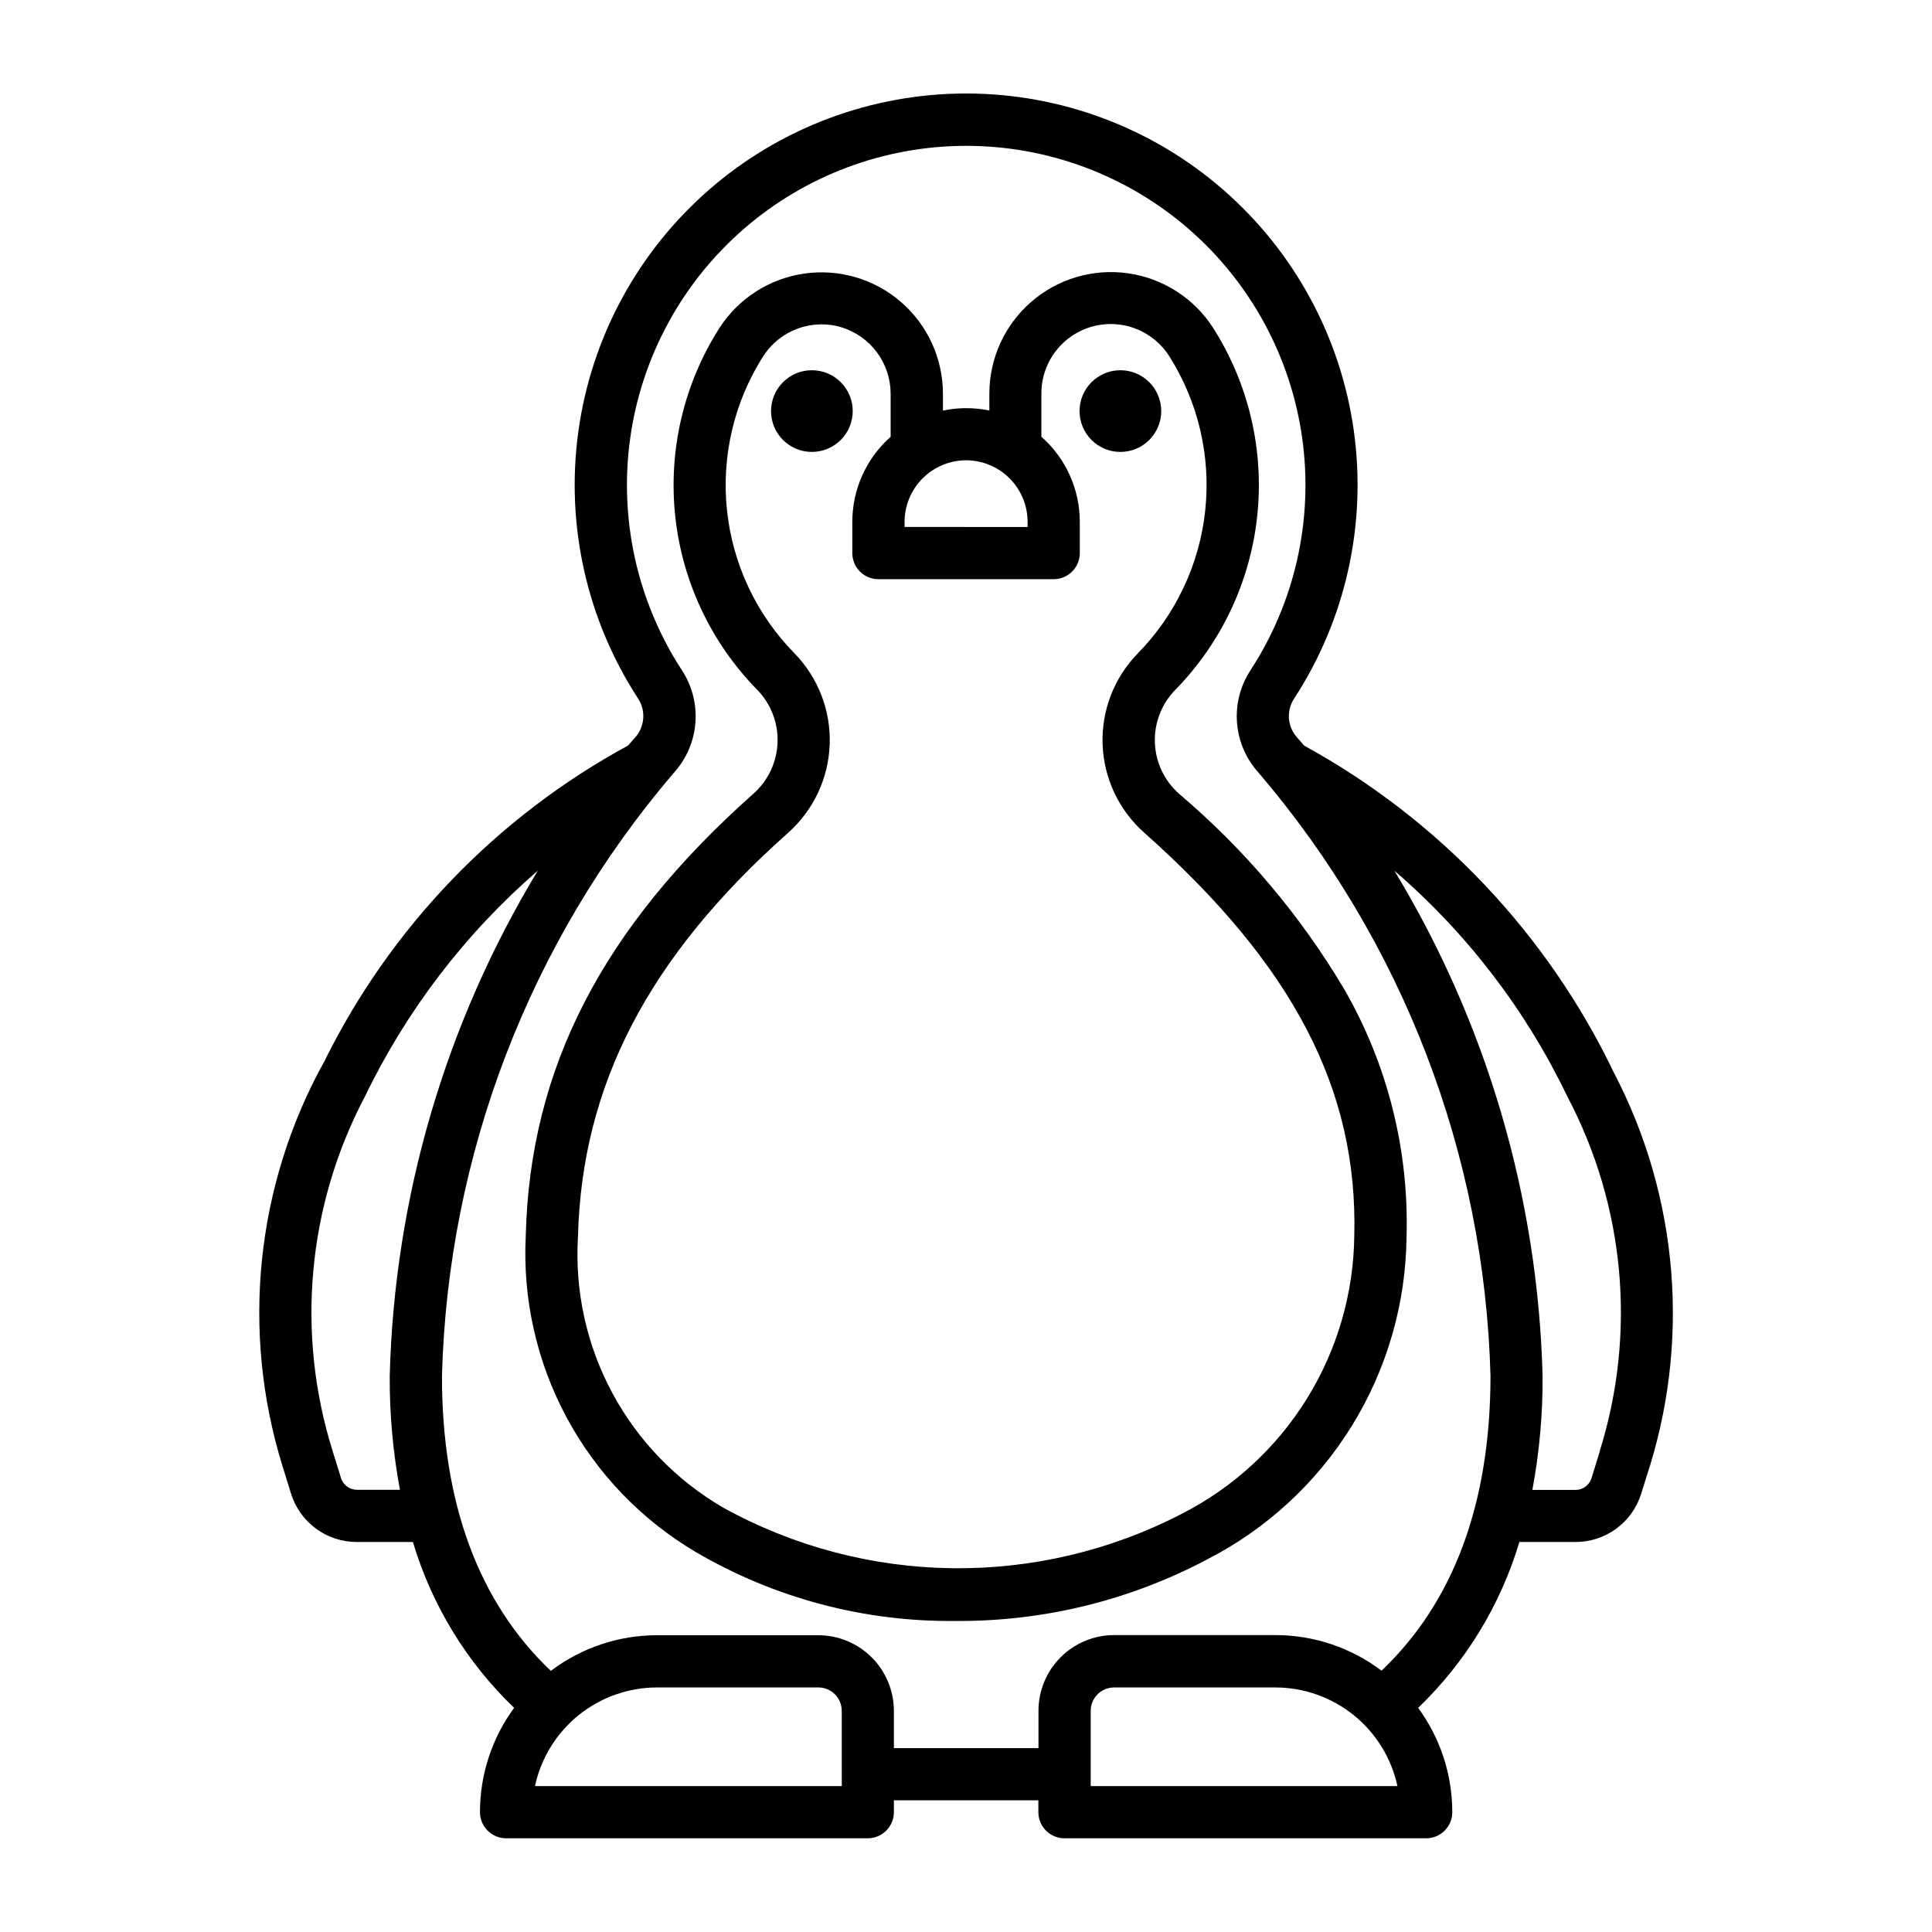
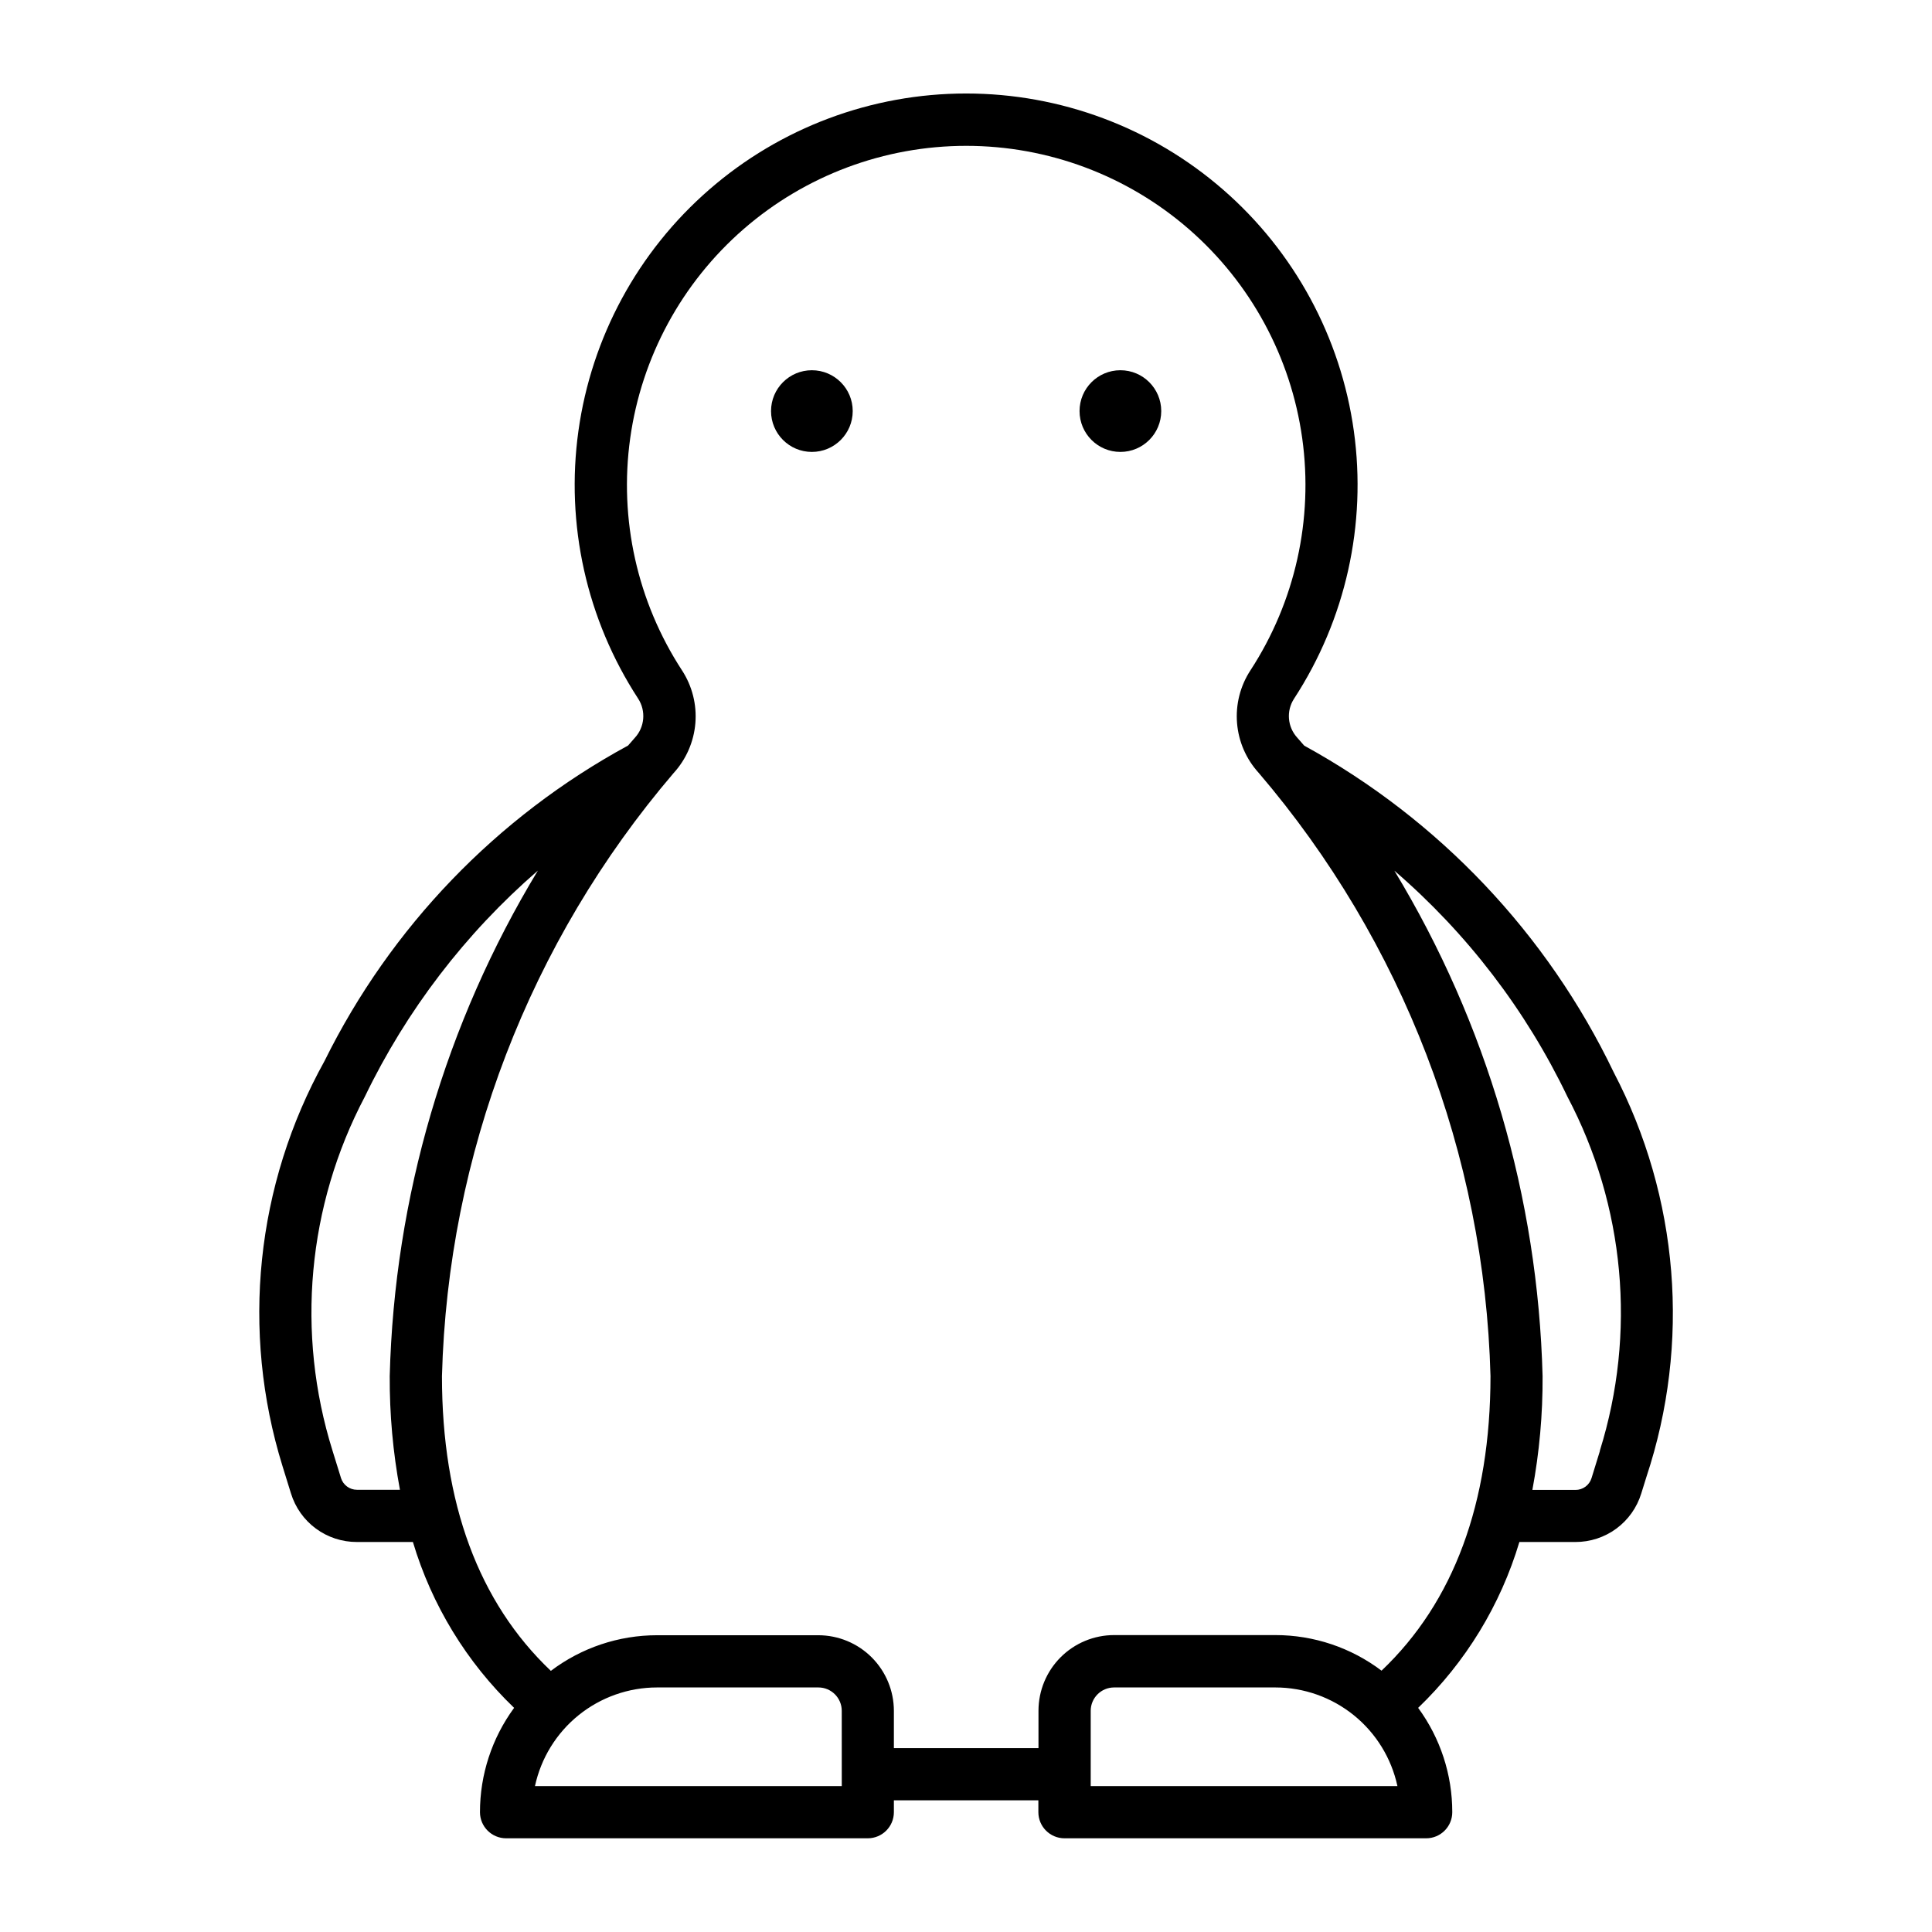
<svg xmlns="http://www.w3.org/2000/svg" fill="#000000" width="800px" height="800px" version="1.1" viewBox="144 144 512 512">
  <g>
    <path d="m489.64 341.61c-0.605-0.691-1.211-1.402-1.828-2.086h0.004c-2.637-2.852-2.996-7.129-0.867-10.379 13.664-20.969 19.285-46.172 15.828-70.965-3.457-24.789-15.762-47.492-34.645-63.922-18.883-16.434-43.07-25.48-68.098-25.48-25.031 0-49.219 9.047-68.098 25.48-18.883 16.43-31.188 39.133-34.645 63.922-3.461 24.793 2.16 49.996 15.824 70.965 2.121 3.273 1.742 7.566-0.91 10.418-0.59 0.66-1.172 1.348-1.762 2.016h-0.004c-34.797 18.902-62.895 48.105-80.441 83.605-18.215 32.773-22.234 71.566-11.125 107.38 0.789 2.559 1.52 4.902 2.156 6.957l0.078 0.242v0.004c1.145 3.738 3.461 7.012 6.609 9.332 3.148 2.316 6.957 3.562 10.867 3.547h14.84c4.996 16.723 14.234 31.867 26.82 43.957-5.883 8.02-9.051 17.703-9.047 27.648 0.004 3.82 3.102 6.914 6.922 6.918h95.848c3.82-0.004 6.918-3.098 6.922-6.918v-3.148h38.289v3.148c0.004 3.82 3.098 6.914 6.918 6.918h95.852c3.82 0 6.918-3.098 6.918-6.918 0.008-9.945-3.16-19.633-9.043-27.648 12.586-12.09 21.828-27.234 26.828-43.957h14.84-0.004c3.91 0.016 7.715-1.23 10.863-3.547 3.144-2.32 5.461-5.586 6.606-9.324l1.363-4.383c11.754-35.43 8.629-74.113-8.66-107.2-17.625-36.719-46.309-66.996-82.02-86.582zm-251.02 197.2c-1.961 0.008-3.691-1.273-4.266-3.148l-0.07-0.242c-0.637-2.047-1.371-4.394-2.156-6.949v-0.004c-9.75-31.168-6.672-64.941 8.555-93.832 11.043-22.891 26.648-43.277 45.855-59.914-24.5 40.48-38.031 86.648-39.258 133.95-0.051 10.109 0.859 20.203 2.707 30.141zm128.46 78.523h-81.309c1.594-7.398 5.672-14.027 11.559-18.785 5.887-4.754 13.227-7.352 20.793-7.356h42.762c3.414 0.004 6.184 2.769 6.188 6.188zm65.969 0v-19.953c0.008-3.422 2.781-6.188 6.203-6.188h42.746-0.004c7.566 0.008 14.902 2.609 20.785 7.363 5.883 4.758 9.961 11.383 11.555 18.777zm77.09-30.574c-8.102-6.129-17.984-9.445-28.145-9.445h-42.746 0.004c-5.312 0.004-10.406 2.113-14.164 5.867s-5.871 8.848-5.879 14.16v9.926h-38.32v-9.887c-0.008-5.312-2.121-10.402-5.875-14.156-3.754-3.754-8.844-5.863-14.152-5.871h-42.738c-10.16 0-20.039 3.316-28.141 9.445-19.152-18.184-28.859-44.438-28.859-78.09 1.555-58.719 23.211-115.13 61.355-159.8 3.352-3.648 5.391-8.312 5.801-13.25 0.406-4.938-0.844-9.871-3.551-14.02-11.844-18.176-16.715-40.02-13.719-61.504 3-21.484 13.664-41.16 30.027-55.402 16.363-14.238 37.324-22.082 59.02-22.082 21.691 0 42.652 7.844 59.016 22.082 16.367 14.242 27.031 33.918 30.027 55.402 2.996 21.484-1.875 43.328-13.715 61.504-2.707 4.137-3.957 9.055-3.555 13.98 0.398 4.926 2.426 9.578 5.766 13.227 38.164 44.68 59.836 101.1 61.402 159.84-0.031 33.637-9.738 59.891-28.891 78.074zm57.859-58.254c-1.34 4.328-1.777 5.754-2.219 7.195-0.57 1.875-2.301 3.156-4.262 3.148h-11.422c1.855-9.938 2.762-20.031 2.707-30.141-1.23-47.305-14.766-93.477-39.273-133.96 19.258 16.578 34.871 36.969 45.855 59.883 15.242 28.891 18.332 62.672 8.582 93.848z" />
    <path d="m369.98 252.94c0 5.977-4.848 10.824-10.824 10.824-5.981 0-10.824-4.848-10.824-10.824 0-5.977 4.844-10.824 10.824-10.824 5.977 0 10.824 4.848 10.824 10.824" />
    <path d="m451.74 252.94c0 5.977-4.848 10.824-10.824 10.824-5.981 0-10.824-4.848-10.824-10.824 0-5.977 4.844-10.824 10.824-10.824 5.977 0 10.824 4.848 10.824 10.824" />
-     <path d="m500.23 406.14c-11.629-19.574-26.426-37.078-43.793-51.801-3.887-3.449-6.195-8.34-6.383-13.535-0.191-5.191 1.754-10.238 5.383-13.961 12.258-12.508 19.922-28.789 21.75-46.203 1.832-17.418-2.285-34.938-11.676-49.719-5.043-7.863-13.258-13.148-22.504-14.484-9.25-1.336-18.621 1.41-25.688 7.527-7.066 6.113-11.125 14.996-11.129 24.34v4.488c-2.016-0.418-4.062-0.625-6.117-0.625-1.547 0-3.086 0.117-4.613 0.348-0.52 0.086-1.047 0.172-1.574 0.285v-4.488c-0.012-9.332-4.078-18.203-11.141-24.305-7.062-6.106-16.426-8.84-25.664-7.5-9.238 1.344-17.438 6.629-22.473 14.484-9.387 14.758-13.504 32.258-11.68 49.652 1.824 17.391 9.48 33.656 21.723 46.145 3.641 3.727 5.594 8.781 5.406 13.988-0.188 5.207-2.5 10.109-6.394 13.562-40.055 35.582-59.23 72.785-60.332 117.07-0.863 16.773 2.887 33.461 10.836 48.254 7.949 14.797 19.801 27.133 34.262 35.668 20.887 12.23 44.711 18.535 68.91 18.242 23.164 0.152 46-5.434 66.473-16.266 15.793-8.066 29.074-20.305 38.406-35.387 9.328-15.078 14.352-32.426 14.527-50.156 0.68-22.984-5.039-45.707-16.516-65.629zm-116.51-123.84c0.008-4.324 1.727-8.473 4.785-11.531 3.055-3.059 7.203-4.781 11.527-4.789 4.32 0.012 8.465 1.734 11.52 4.793 3.055 3.059 4.769 7.203 4.773 11.527v1.355l-32.598-0.004zm119.18 189.12c-0.16 15.293-4.504 30.254-12.562 43.254s-19.523 23.547-33.152 30.492c-38.238 19.816-83.855 19.199-121.55-1.641-12.43-7.223-22.609-17.758-29.402-30.43-6.793-12.668-9.934-26.98-9.066-41.328 1-40.148 18.688-74.211 55.688-107.06l-0.004-0.004c6.723-5.973 10.707-14.438 11.023-23.422 0.32-8.988-3.055-17.715-9.336-24.148-10.074-10.254-16.375-23.617-17.883-37.914-1.504-14.293 1.875-28.676 9.594-40.805 3.391-5.269 9.227-8.453 15.492-8.457 1.723 0 3.438 0.246 5.09 0.727 3.801 1.129 7.137 3.453 9.516 6.625 2.375 3.172 3.664 7.027 3.68 10.992v10.012 1.441c-6.457 5.715-10.156 13.922-10.156 22.547v8.273c0 3.82 3.098 6.918 6.922 6.918h46.445c3.816-0.004 6.914-3.098 6.918-6.918v-8.273c0-8.633-3.707-16.852-10.18-22.562v-11.453c-0.012-5.34 2.301-10.418 6.332-13.918 4.031-3.496 9.387-5.07 14.668-4.309 5.285 0.766 9.973 3.789 12.852 8.285 7.711 12.145 11.086 26.539 9.578 40.848-1.504 14.309-7.805 27.684-17.875 37.957-6.281 6.426-9.652 15.145-9.332 24.121 0.324 8.98 4.309 17.434 11.031 23.395 39.461 35.094 56.633 68.016 55.672 106.75z" />
  </g>
</svg>